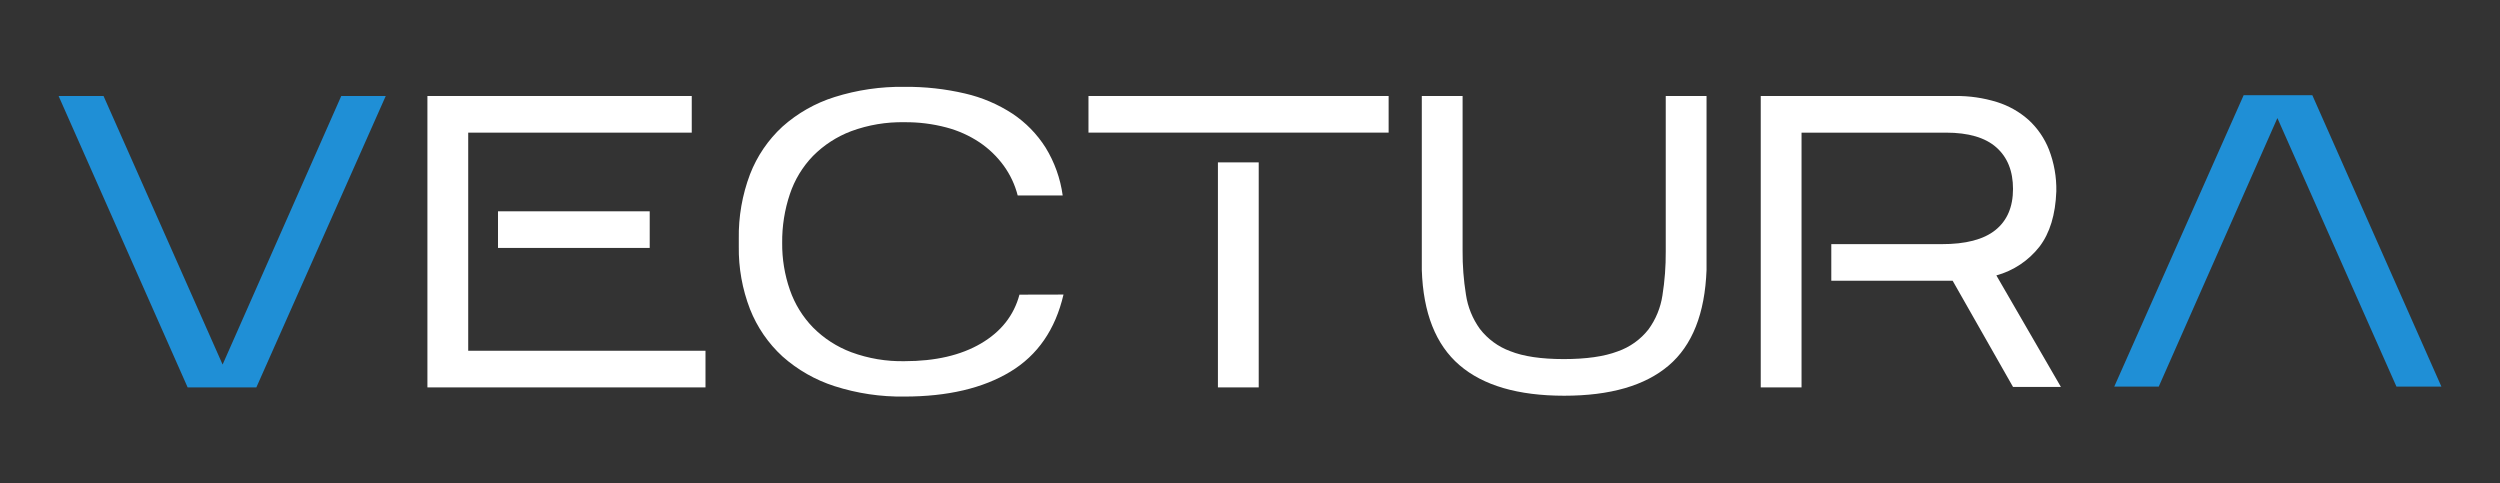
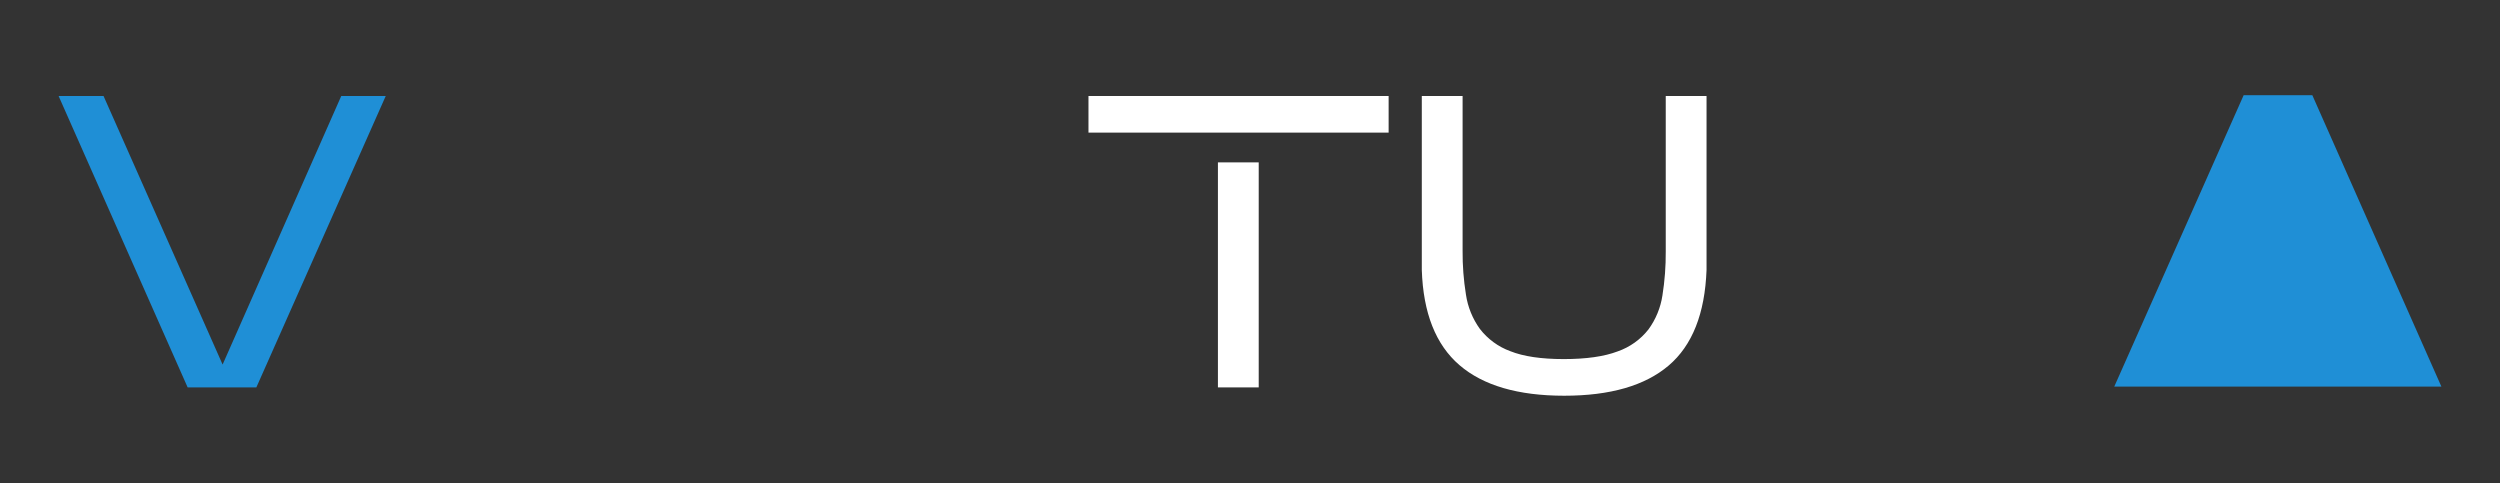
<svg xmlns="http://www.w3.org/2000/svg" width="1024" height="198" viewBox="0 0 1024 198" fill="none">
  <rect x="0" y="0" width="1024" height="198" fill="#333333" stroke="none" />
  <path d="M158 39.32L105 158.68H76.86L24 39.32H42.41L91.18 149.32L139.78 39.32H158Z" fill="url(#paint0_linear_7_56)" />
-   <path d="M866 158.36L919 39H947.13L1000 158.36H981.59L932.82 48.36L884.22 158.36H866Z" fill="url(#paint1_linear_7_56)" />
-   <path d="M435.61 120.65C432.277 134.977 425 145.52 413.78 152.28C402.56 159.04 388.123 162.423 370.47 162.43C360.755 162.577 351.081 161.138 341.83 158.17C333.953 155.642 326.692 151.497 320.51 146C314.666 140.639 310.118 134.018 307.21 126.64C304.039 118.435 302.477 109.696 302.61 100.9V97.81C302.459 88.788 304.02 79.82 307.21 71.38C310.088 63.937 314.638 57.254 320.51 51.85C326.68 46.353 333.947 42.228 341.83 39.75C351.092 36.834 360.761 35.423 370.47 35.57C378.819 35.486 387.149 36.402 395.28 38.3C402.196 39.893 408.776 42.692 414.72 46.57C420.164 50.198 424.784 54.93 428.28 60.46C431.949 66.44 434.333 73.118 435.28 80.07H416.85C415.73 75.684 413.793 71.548 411.14 67.88C408.422 64.147 405.076 60.916 401.25 58.33C397.074 55.546 392.464 53.475 387.61 52.2C382.018 50.723 376.253 50.003 370.47 50.06C363.032 49.914 355.631 51.159 348.65 53.73C342.767 55.954 337.43 59.415 333 63.88C328.724 68.311 325.492 73.64 323.54 79.48C321.375 85.923 320.307 92.683 320.38 99.48C320.315 106.037 321.384 112.557 323.54 118.75C325.53 124.504 328.759 129.751 333 134.12C337.436 138.596 342.789 142.058 348.69 144.27C355.67 146.846 363.071 148.091 370.51 147.94C383.13 147.94 393.56 145.523 401.8 140.69C410.04 135.857 415.297 129.19 417.57 120.69L435.61 120.65Z" fill="white" />
+   <path d="M866 158.36L919 39H947.13L1000 158.36H981.59L884.22 158.36H866Z" fill="url(#paint1_linear_7_56)" />
  <path d="M699 110.59C698.333 128.443 693.16 141.49 683.48 149.73C673.8 157.97 659.537 162.09 640.69 162.09C621.817 162.09 607.52 157.913 597.8 149.56C588.08 141.207 582.937 128.207 582.37 110.56V39.32H599.08V102.75C599.039 108.744 599.497 114.732 600.45 120.65C601.197 125.73 603.155 130.556 606.16 134.72C609.363 138.873 613.676 142.035 618.6 143.84C624 146 631.303 147.08 640.51 147.08C649.717 147.08 657.08 146.03 662.6 143.93C667.578 142.199 671.955 139.075 675.21 134.93C678.206 130.824 680.168 126.056 680.93 121.03C681.877 115.077 682.332 109.057 682.29 103.03V39.32H699V110.59Z" fill="white" />
-   <path d="M266.12 86.55H203.98V101.55H266.12V86.55Z" fill="white" />
-   <path d="M191.78 143.67V54.33H283.34V39.32H175.07V158.68H288.97V143.67H191.78Z" fill="white" />
-   <path d="M817.71 112.81C824.702 110.883 830.889 106.761 835.36 101.05C839.62 95.483 841.923 87.923 842.27 78.37C842.383 72.546 841.364 66.756 839.27 61.32C837.449 56.675 834.593 52.506 830.92 49.13C827.16 45.784 822.727 43.281 817.92 41.79C812.415 40.091 806.68 39.258 800.92 39.32H721.2V158.68H737.91V54.33H797.08C806.287 54.33 813.163 56.347 817.71 60.38C822.257 64.413 824.53 70.08 824.53 77.38C824.53 84.773 822.117 90.4 817.29 94.26C812.463 98.12 805.1 100.033 795.2 100H750.1V115H799.81L824.53 158.48H844.14L817.71 112.81Z" fill="white" />
  <path d="M568.78 39.32H445.84V54.32H568.78V39.32Z" fill="white" />
  <path d="M515.57 66.51H498.86V158.68H515.57V66.51Z" fill="white" />
  <defs>
    <linearGradient id="paint0_linear_7_56" x1="92.9" y1="-40.72" x2="86.3" y2="239.09" gradientUnits="userSpaceOnUse">
      <stop stop-color="#1F8FD6" />
      <stop offset="1" stop-color="#1F8FD6" />
    </linearGradient>
    <linearGradient id="paint1_linear_7_56" x1="934.25" y1="319.46" x2="931.61" y2="-19.08" gradientUnits="userSpaceOnUse">
      <stop stop-color="#1F8FD6" />
      <stop offset="1" stop-color="#1F8FD6" />
    </linearGradient>
  </defs>
</svg>